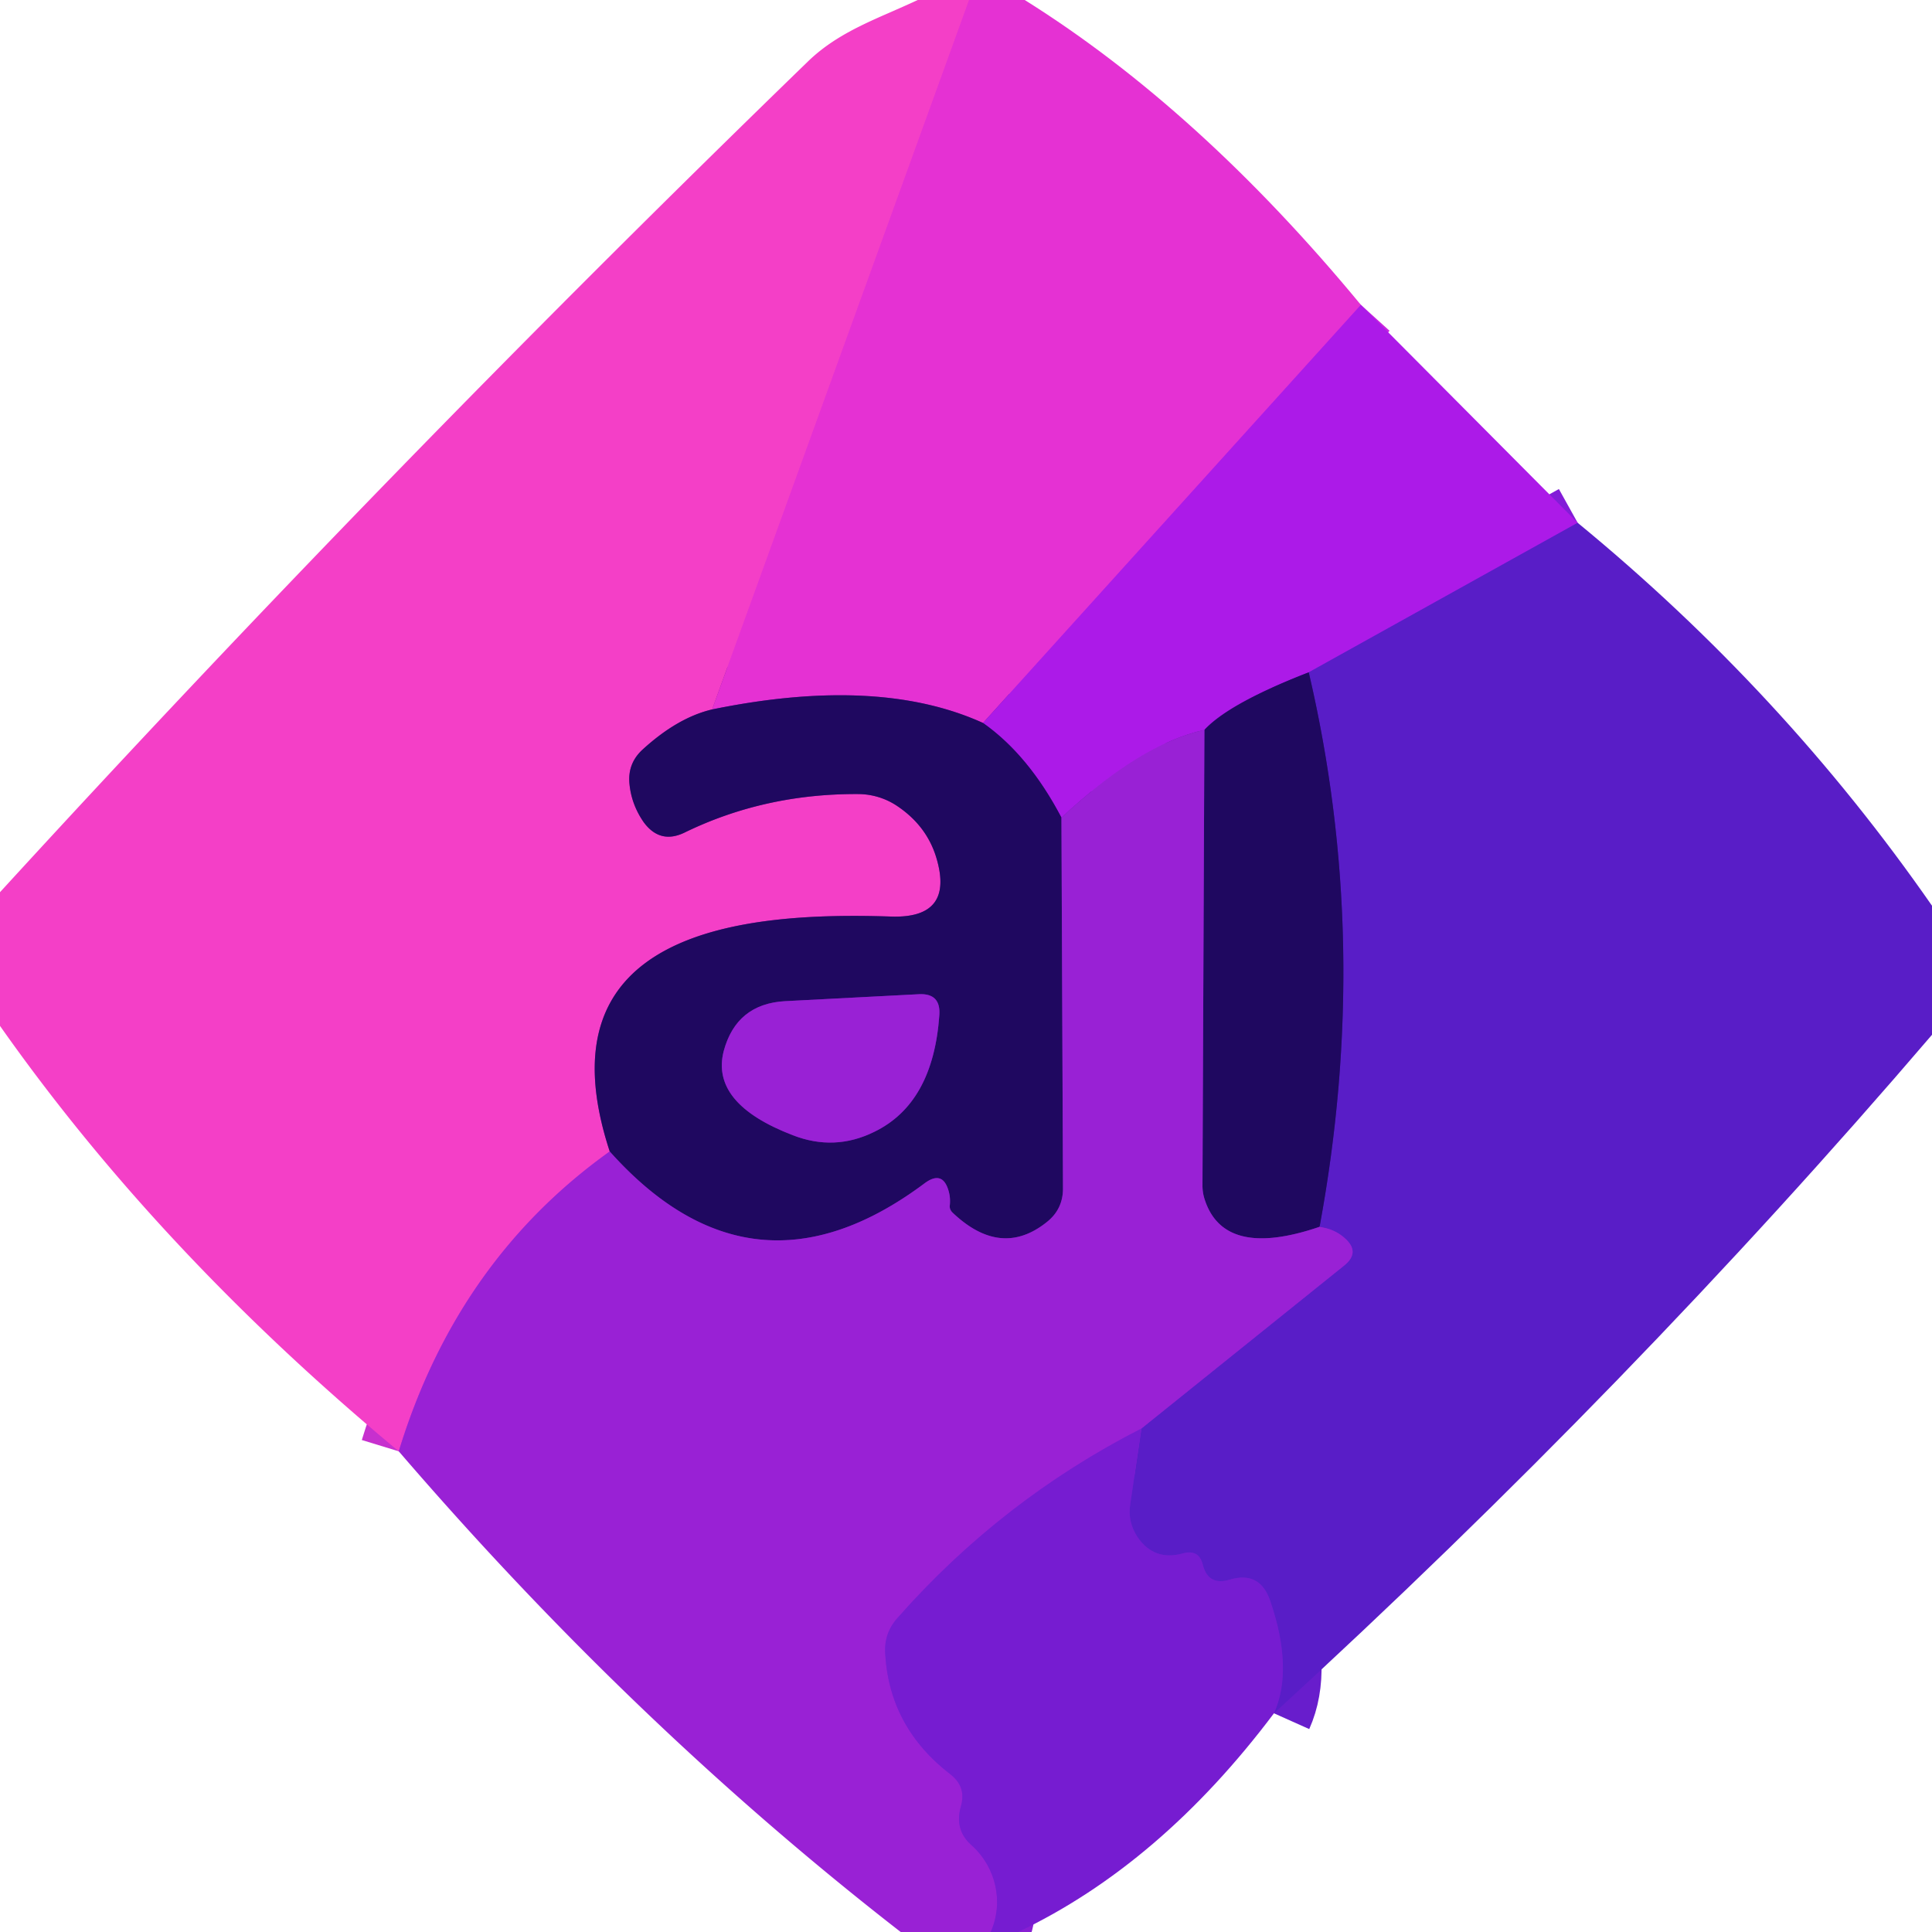
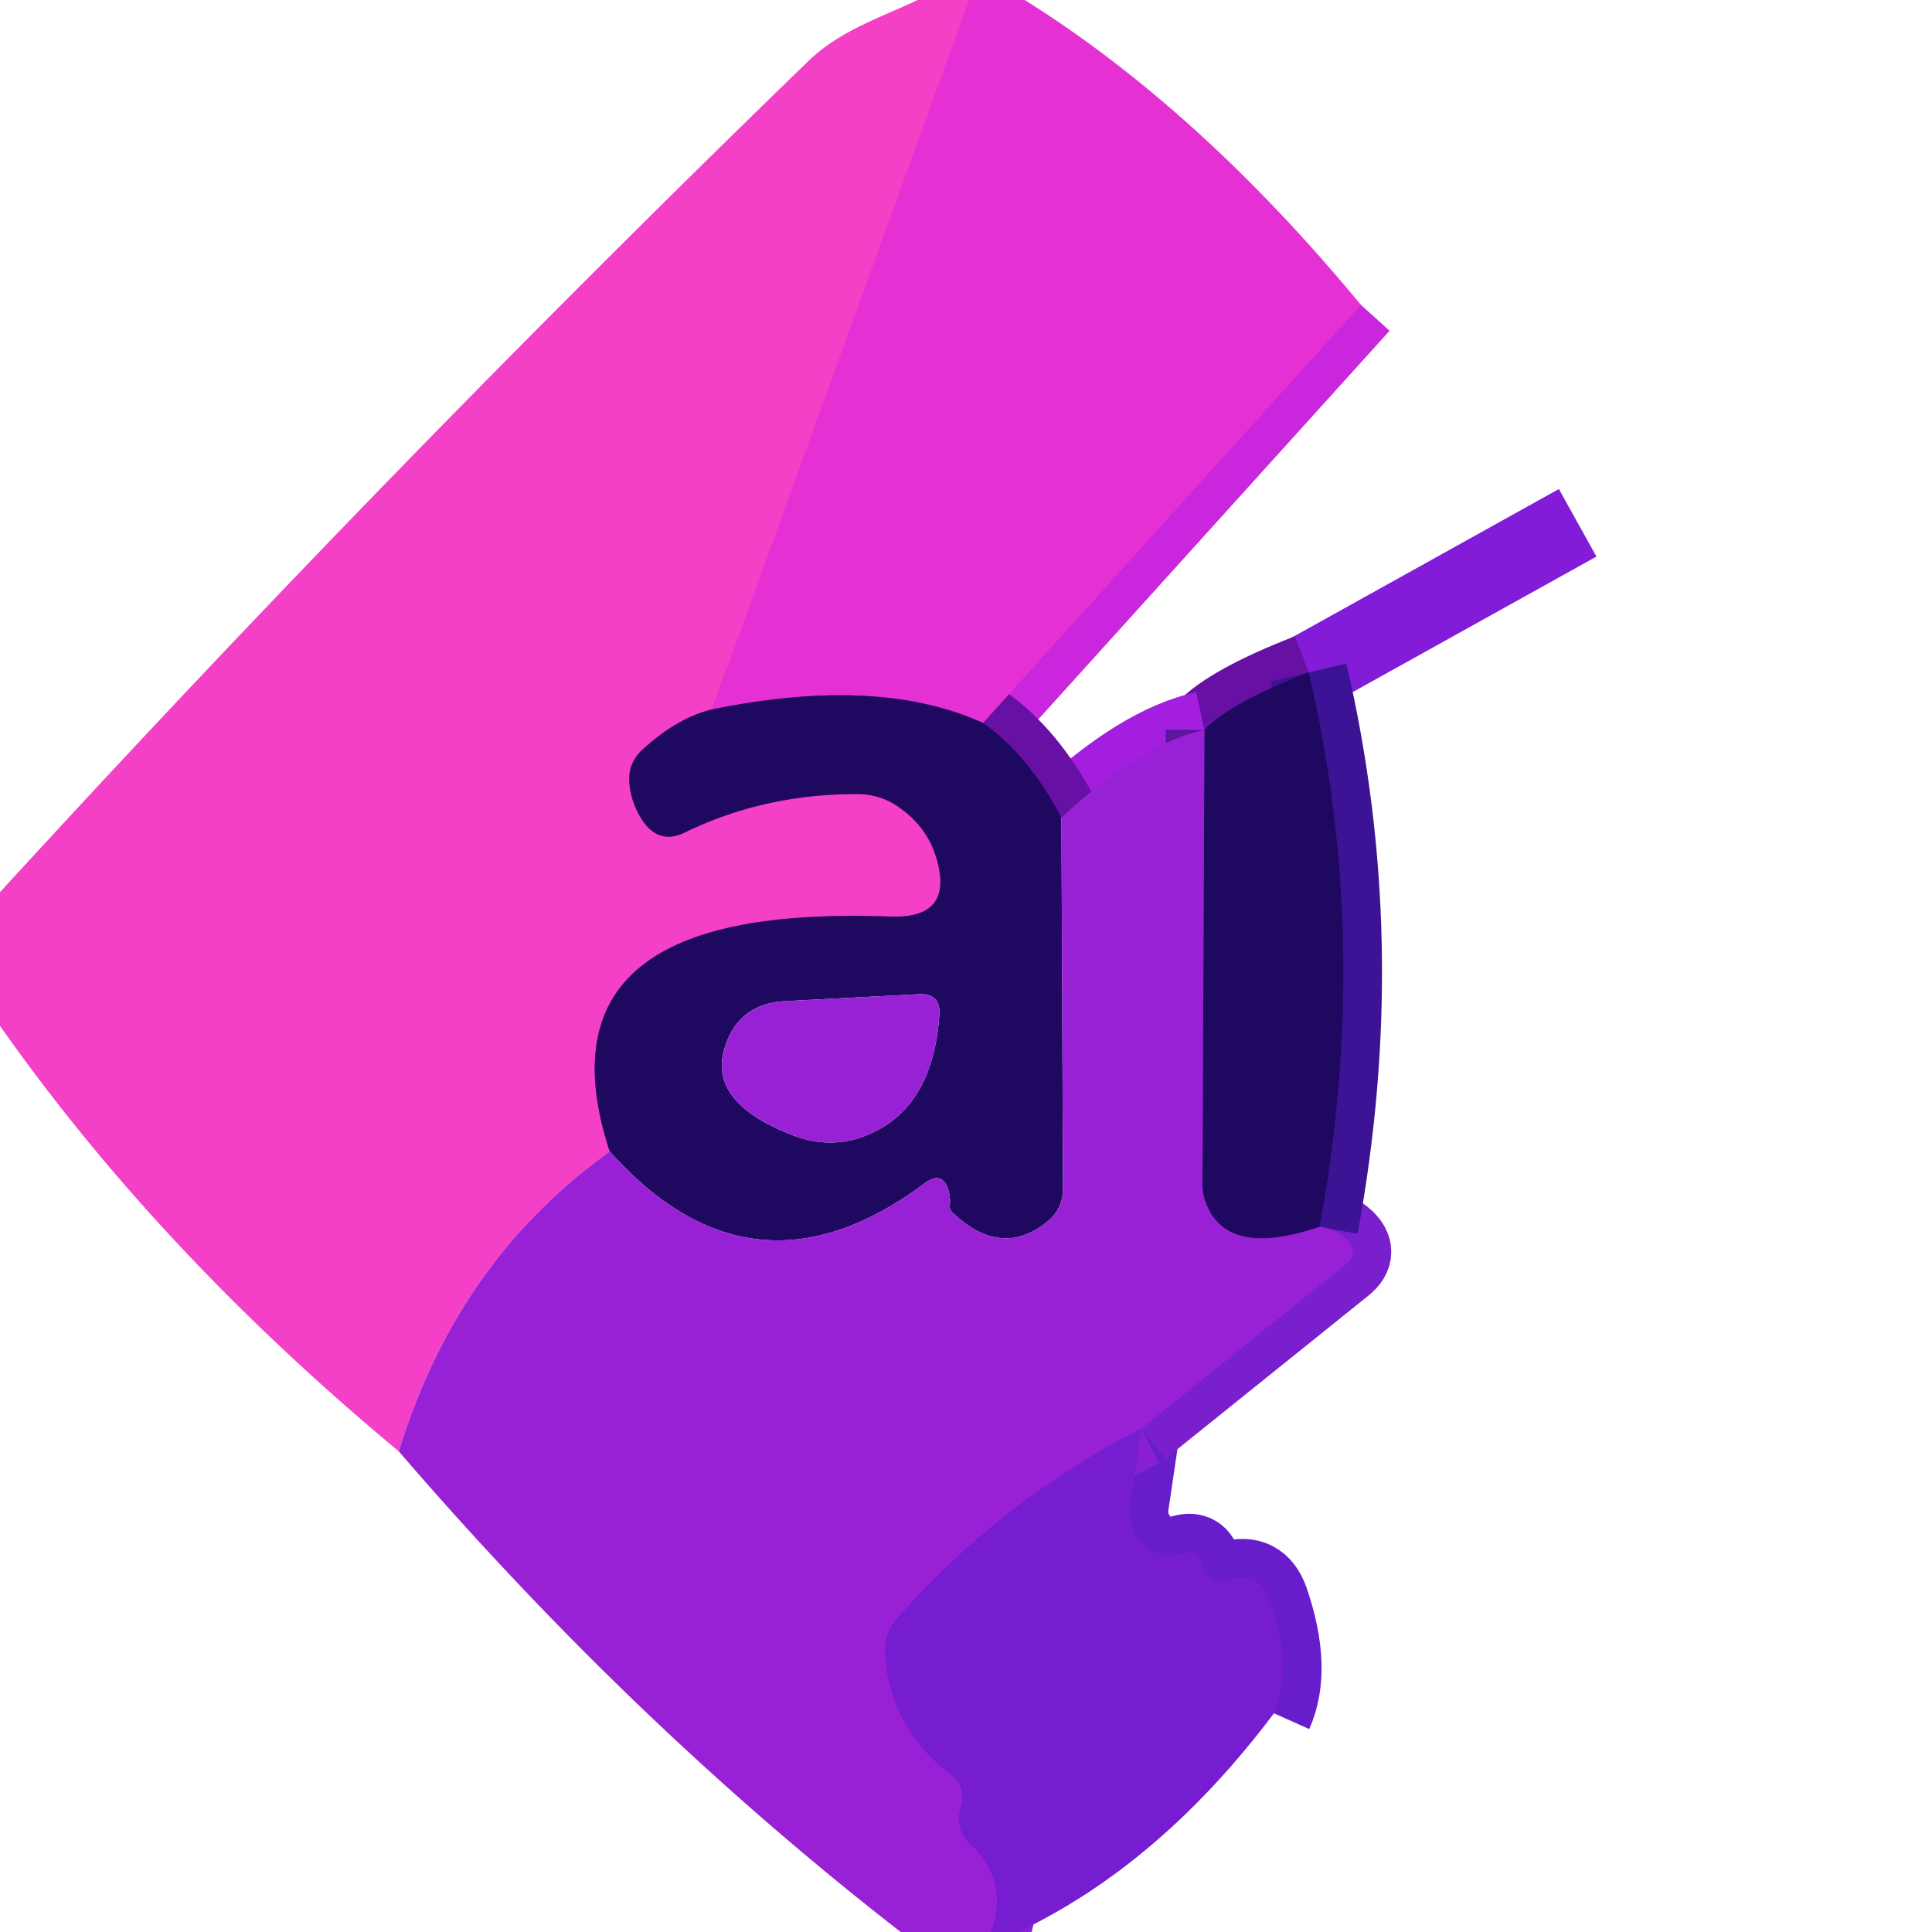
<svg xmlns="http://www.w3.org/2000/svg" version="1.1" viewBox="0.00 0.00 50.00 50.00">
  <g stroke-width="2.00" fill="none" stroke-linecap="butt">
    <path stroke="#ed38cd" vector-effect="non-scaling-stroke" d="   M 25.08 0.00   L 18.43 18.36" />
    <path stroke="#8a2494" vector-effect="non-scaling-stroke" d="   M 18.43 18.36   Q 17.54 18.57 16.64 19.39   Q 16.24 19.75 16.29 20.28   Q 16.34 20.82 16.66 21.28   Q 17.08 21.85 17.71 21.55   Q 19.78 20.54 22.20 20.55   A 1.84 1.81 -27.6 0 1 23.22 20.86   Q 23.98 21.37 24.23 22.19   Q 24.71 23.78 23.05 23.72   C 19.19 23.59 13.91 24.09 15.78 29.80" />
-     <path stroke="#c730ce" vector-effect="non-scaling-stroke" d="   M 15.78 29.80   Q 11.83 32.62 10.32 37.56" />
    <path stroke="#c926de" vector-effect="non-scaling-stroke" d="   M 35.22 7.89   L 25.44 18.71" />
    <path stroke="#821d9a" vector-effect="non-scaling-stroke" d="   M 25.44 18.71   Q 22.73 17.48 18.43 18.36" />
    <path stroke="#831cd8" vector-effect="non-scaling-stroke" d="   M 40.83 13.53   L 33.87 17.40" />
    <path stroke="#6611a4" vector-effect="non-scaling-stroke" d="   M 33.87 17.40   Q 31.81 18.20 31.17 18.89" />
    <path stroke="#a31edf" vector-effect="non-scaling-stroke" d="   M 31.17 18.89   Q 29.52 19.25 27.47 21.16" />
    <path stroke="#6611a4" vector-effect="non-scaling-stroke" d="   M 27.47 21.16   Q 26.62 19.54 25.44 18.71" />
    <path stroke="#681dcc" vector-effect="non-scaling-stroke" d="   M 32.97 44.34   Q 33.48 43.20 32.87 41.42   Q 32.60 40.65 31.83 40.88   Q 31.27 41.05 31.13 40.50   Q 31.03 40.09 30.62 40.20   Q 29.87 40.41 29.44 39.78   Q 29.18 39.39 29.25 38.93   L 29.54 36.97" />
    <path stroke="#791fce" vector-effect="non-scaling-stroke" d="   M 29.54 36.97   L 34.79 32.75   Q 35.21 32.41 34.81 32.05   Q 34.55 31.81 34.15 31.75" />
    <path stroke="#3c1394" vector-effect="non-scaling-stroke" d="   M 34.15 31.75   Q 35.51 24.41 33.87 17.40" />
    <path stroke="#5c159b" vector-effect="non-scaling-stroke" d="   M 34.15 31.75   Q 31.66 32.60 31.17 31.02   A 1.23 0.97 -60.1 0 1 31.12 30.68   L 31.17 18.89" />
-     <path stroke="#5c159b" vector-effect="non-scaling-stroke" d="   M 27.47 21.16   L 27.51 30.76   Q 27.51 31.29 27.10 31.62   Q 25.91 32.58 24.65 31.38   Q 24.57 31.30 24.58 31.20   Q 24.60 31.02 24.56 30.86   Q 24.41 30.26 23.92 30.63   Q 19.48 33.94 15.78 29.80" />
-     <path stroke="#5c159b" vector-effect="non-scaling-stroke" d="   M 23.78 25.73   L 20.32 25.91   Q 19.06 25.98 18.73 27.20   Q 18.38 28.56 20.52 29.38   Q 21.60 29.80 22.63 29.29   Q 24.15 28.55 24.31 26.27   Q 24.35 25.70 23.78 25.73" />
    <path stroke="#881fd3" vector-effect="non-scaling-stroke" d="   M 29.54 36.97   Q 25.92 38.82 23.23 41.87   Q 22.87 42.27 22.91 42.81   Q 23.02 44.71 24.61 45.93   Q 25.01 46.25 24.87 46.74   Q 24.69 47.36 25.15 47.76   C 25.78 48.33 25.98 49.23 25.64 50.00" />
  </g>
  <path fill="#f43fc7" d="   M 23.75 0.00   L 25.08 0.00   L 18.43 18.36   Q 17.54 18.57 16.64 19.39   Q 16.24 19.75 16.29 20.28   Q 16.34 20.82 16.66 21.28   Q 17.08 21.85 17.71 21.55   Q 19.78 20.54 22.20 20.55   A 1.84 1.81 -27.6 0 1 23.22 20.86   Q 23.98 21.37 24.23 22.19   Q 24.71 23.78 23.05 23.72   C 19.19 23.59 13.91 24.09 15.78 29.80   Q 11.83 32.62 10.32 37.56   Q 4.13 32.42 0.00 26.55   L 0.00 23.09   Q 9.96 12.21 20.90 1.60   C 21.72 0.80 22.73 0.48 23.75 0.00   Z" />
  <path fill="#e531d3" d="   M 25.08 0.00   L 26.52 0.00   Q 31.04 2.83 35.22 7.89   L 25.44 18.71   Q 22.73 17.48 18.43 18.36   L 25.08 0.00   Z" />
-   <path fill="#ac1ae8" d="   M 35.22 7.89   L 40.83 13.53   L 33.87 17.40   Q 31.81 18.20 31.17 18.89   Q 29.52 19.25 27.47 21.16   Q 26.62 19.54 25.44 18.71   L 35.22 7.89   Z" />
-   <path fill="#591dc7" d="   M 40.83 13.53   Q 46.15 17.90 50.00 23.44   L 50.00 26.78   Q 42.21 35.88 32.97 44.34   Q 33.48 43.20 32.87 41.42   Q 32.60 40.65 31.83 40.88   Q 31.27 41.05 31.13 40.50   Q 31.03 40.09 30.62 40.20   Q 29.87 40.41 29.44 39.78   Q 29.18 39.39 29.25 38.93   L 29.54 36.97   L 34.79 32.75   Q 35.21 32.41 34.81 32.05   Q 34.55 31.81 34.15 31.75   Q 35.51 24.41 33.87 17.40   L 40.83 13.53   Z" />
  <path fill="#1f0860" d="   M 33.87 17.40   Q 35.51 24.41 34.15 31.75   Q 31.66 32.60 31.17 31.02   A 1.23 0.97 -60.1 0 1 31.12 30.68   L 31.17 18.89   Q 31.81 18.20 33.87 17.40   Z" />
  <path fill="#1f0860" d="   M 25.44 18.71   Q 26.62 19.54 27.47 21.16   L 27.51 30.76   Q 27.51 31.29 27.10 31.62   Q 25.91 32.58 24.65 31.38   Q 24.57 31.30 24.58 31.20   Q 24.60 31.02 24.56 30.86   Q 24.41 30.26 23.92 30.63   Q 19.48 33.94 15.78 29.80   C 13.91 24.09 19.19 23.59 23.05 23.72   Q 24.71 23.78 24.23 22.19   Q 23.98 21.37 23.22 20.86   A 1.84 1.81 -27.6 0 0 22.20 20.55   Q 19.78 20.54 17.71 21.55   Q 17.08 21.85 16.66 21.28   Q 16.34 20.82 16.29 20.28   Q 16.24 19.75 16.64 19.39   Q 17.54 18.57 18.43 18.36   Q 22.73 17.48 25.44 18.71   Z   M 23.78 25.73   L 20.32 25.91   Q 19.06 25.98 18.73 27.20   Q 18.38 28.56 20.52 29.38   Q 21.60 29.80 22.63 29.29   Q 24.15 28.55 24.31 26.27   Q 24.35 25.70 23.78 25.73   Z" />
  <path fill="#9921d5" d="   M 31.17 18.89   L 31.12 30.68   A 1.23 0.97 -60.1 0 0 31.17 31.02   Q 31.66 32.60 34.15 31.75   Q 34.55 31.81 34.81 32.05   Q 35.21 32.41 34.79 32.75   L 29.54 36.97   Q 25.92 38.82 23.23 41.87   Q 22.87 42.27 22.91 42.81   Q 23.02 44.71 24.61 45.93   Q 25.01 46.25 24.87 46.74   Q 24.69 47.36 25.15 47.76   C 25.78 48.33 25.98 49.23 25.64 50.00   L 23.31 50.00   Q 16.41 44.64 10.32 37.56   Q 11.83 32.62 15.78 29.80   Q 19.48 33.94 23.92 30.63   Q 24.41 30.26 24.56 30.86   Q 24.60 31.02 24.58 31.20   Q 24.57 31.30 24.65 31.38   Q 25.91 32.58 27.10 31.62   Q 27.51 31.29 27.51 30.76   L 27.47 21.16   Q 29.52 19.25 31.17 18.89   Z" />
  <path fill="#9921d5" d="   M 23.78 25.73   Q 24.35 25.70 24.31 26.27   Q 24.15 28.55 22.63 29.29   Q 21.60 29.80 20.52 29.38   Q 18.38 28.56 18.73 27.20   Q 19.06 25.98 20.32 25.91   L 23.78 25.73   Z" />
  <path fill="#761cd1" d="   M 29.54 36.97   L 29.25 38.93   Q 29.18 39.39 29.44 39.78   Q 29.87 40.41 30.62 40.20   Q 31.03 40.09 31.13 40.50   Q 31.27 41.05 31.83 40.88   Q 32.60 40.65 32.87 41.42   Q 33.48 43.20 32.97 44.34   Q 30.03 48.25 26.35 50.00   L 25.64 50.00   C 25.98 49.23 25.78 48.33 25.15 47.76   Q 24.69 47.36 24.87 46.74   Q 25.01 46.25 24.61 45.93   Q 23.02 44.71 22.91 42.81   Q 22.87 42.27 23.23 41.87   Q 25.92 38.82 29.54 36.97   Z" />
</svg>